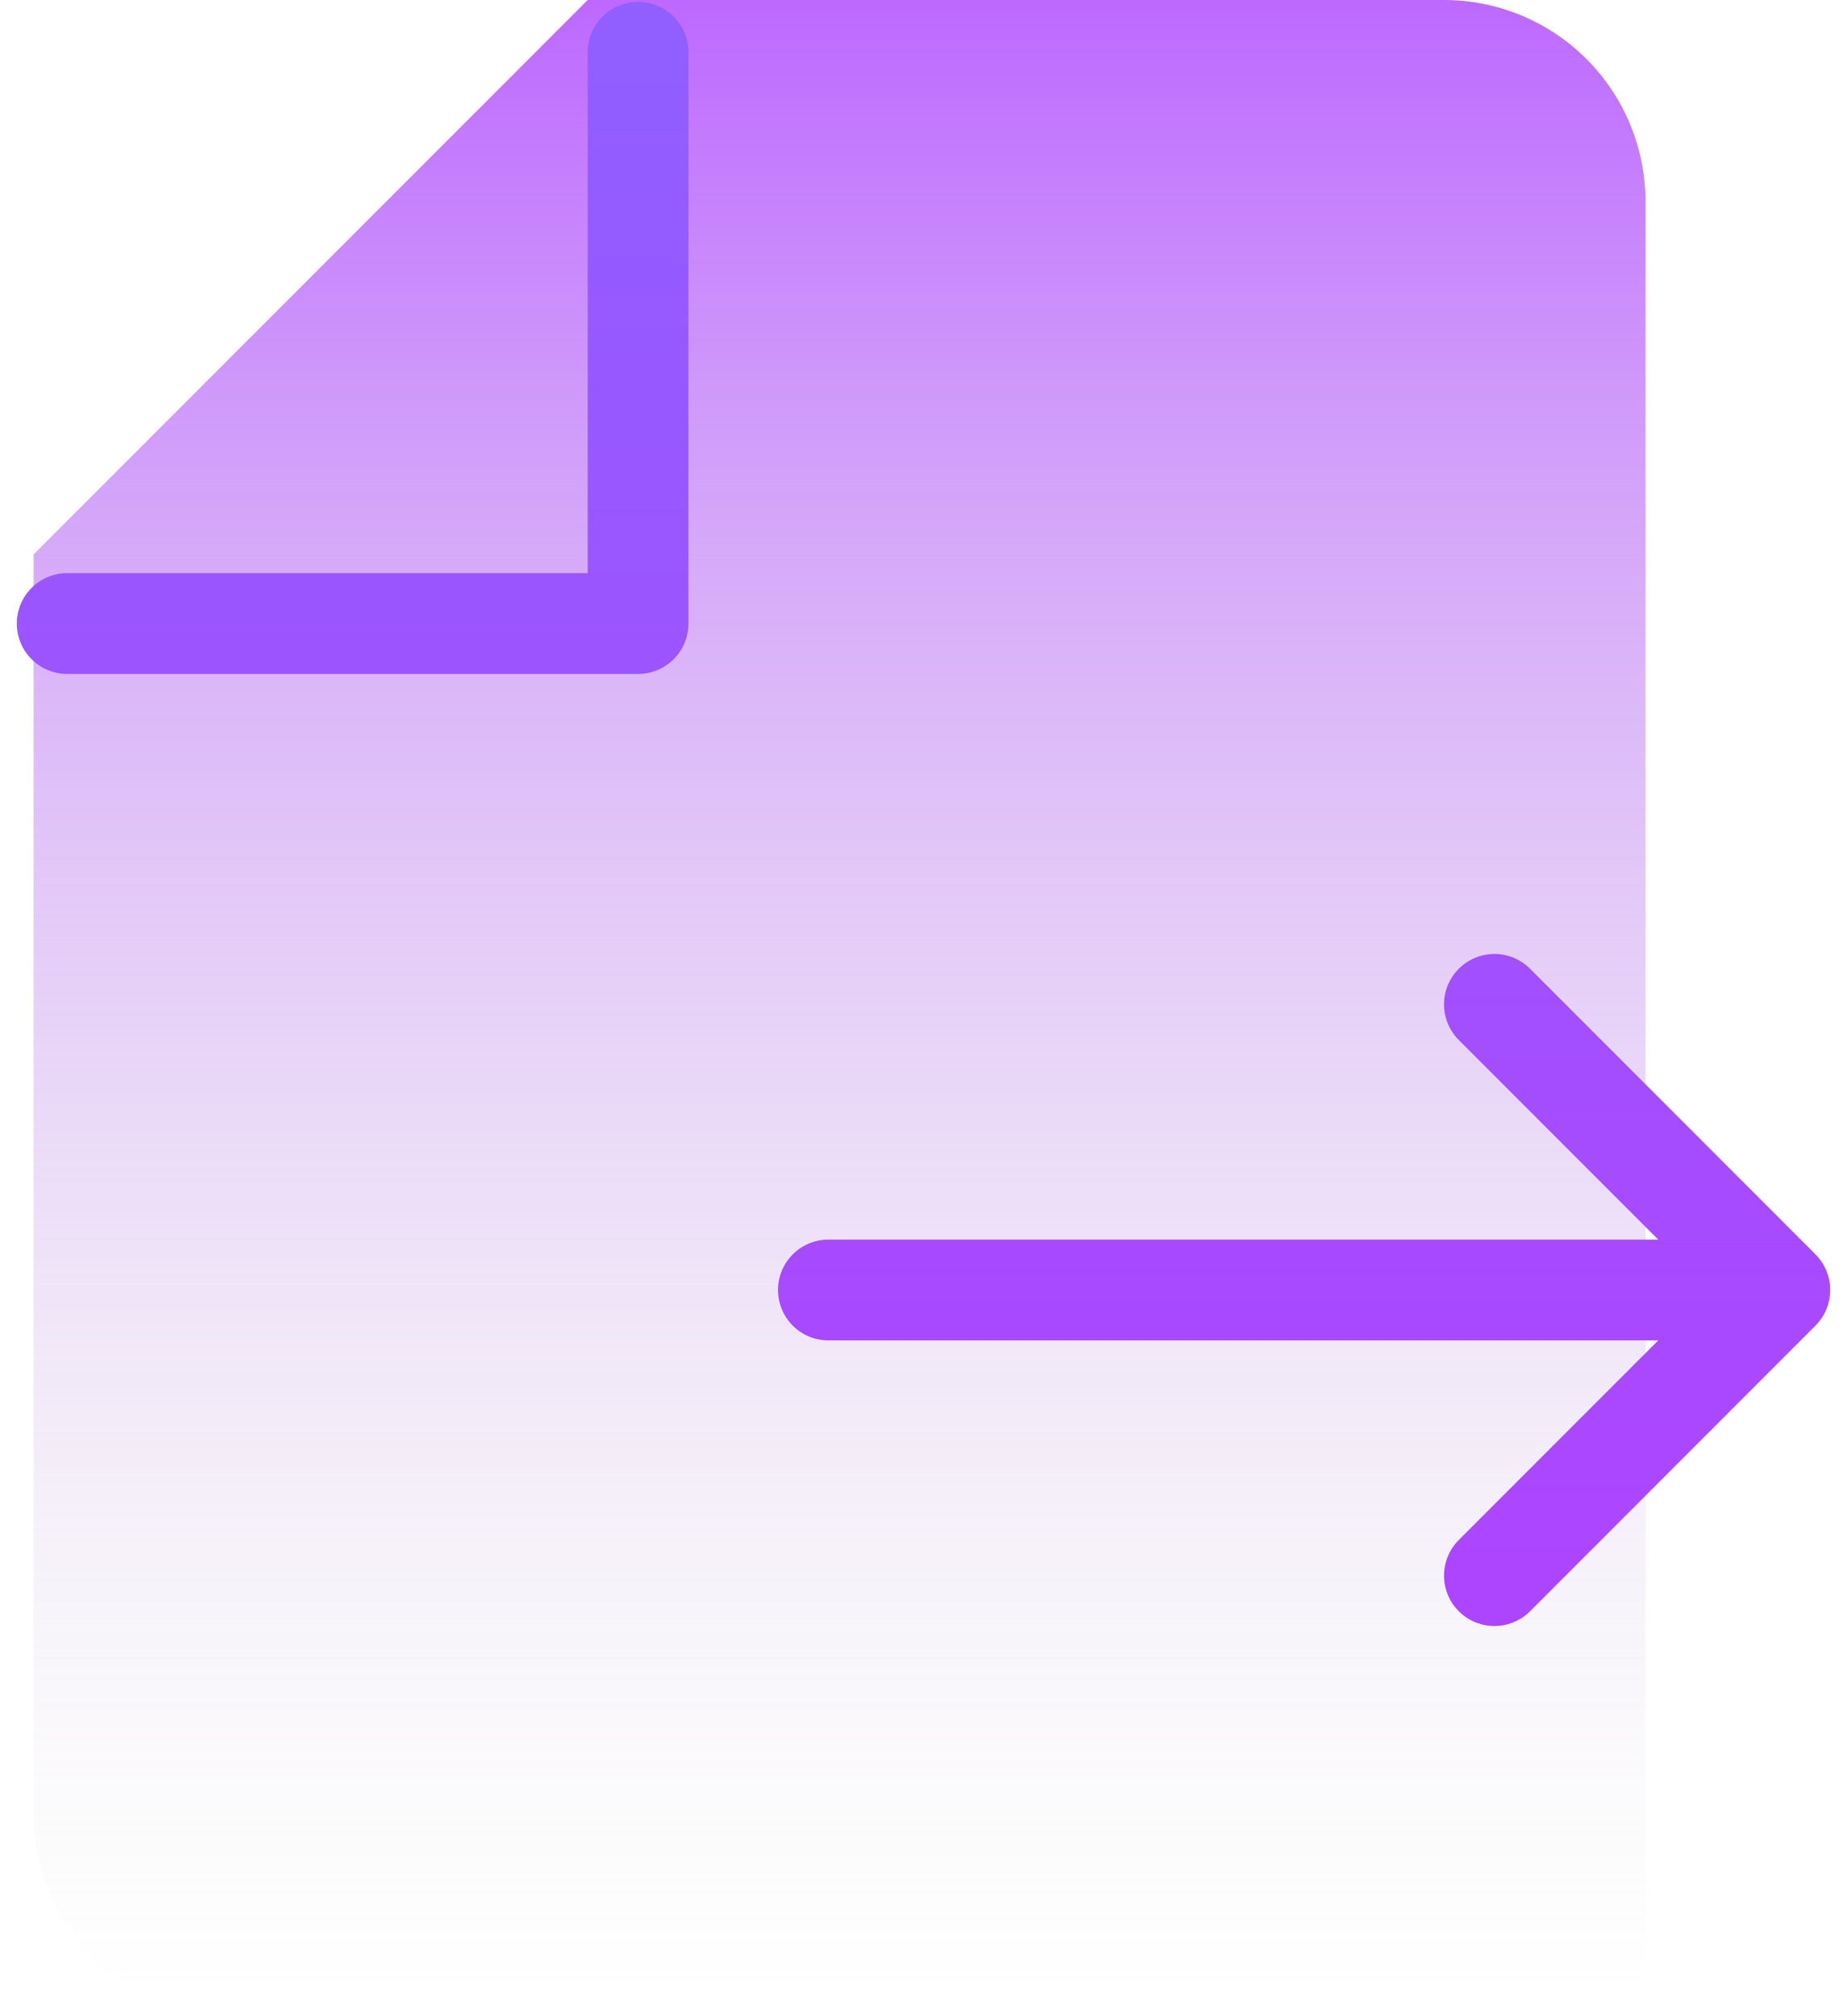
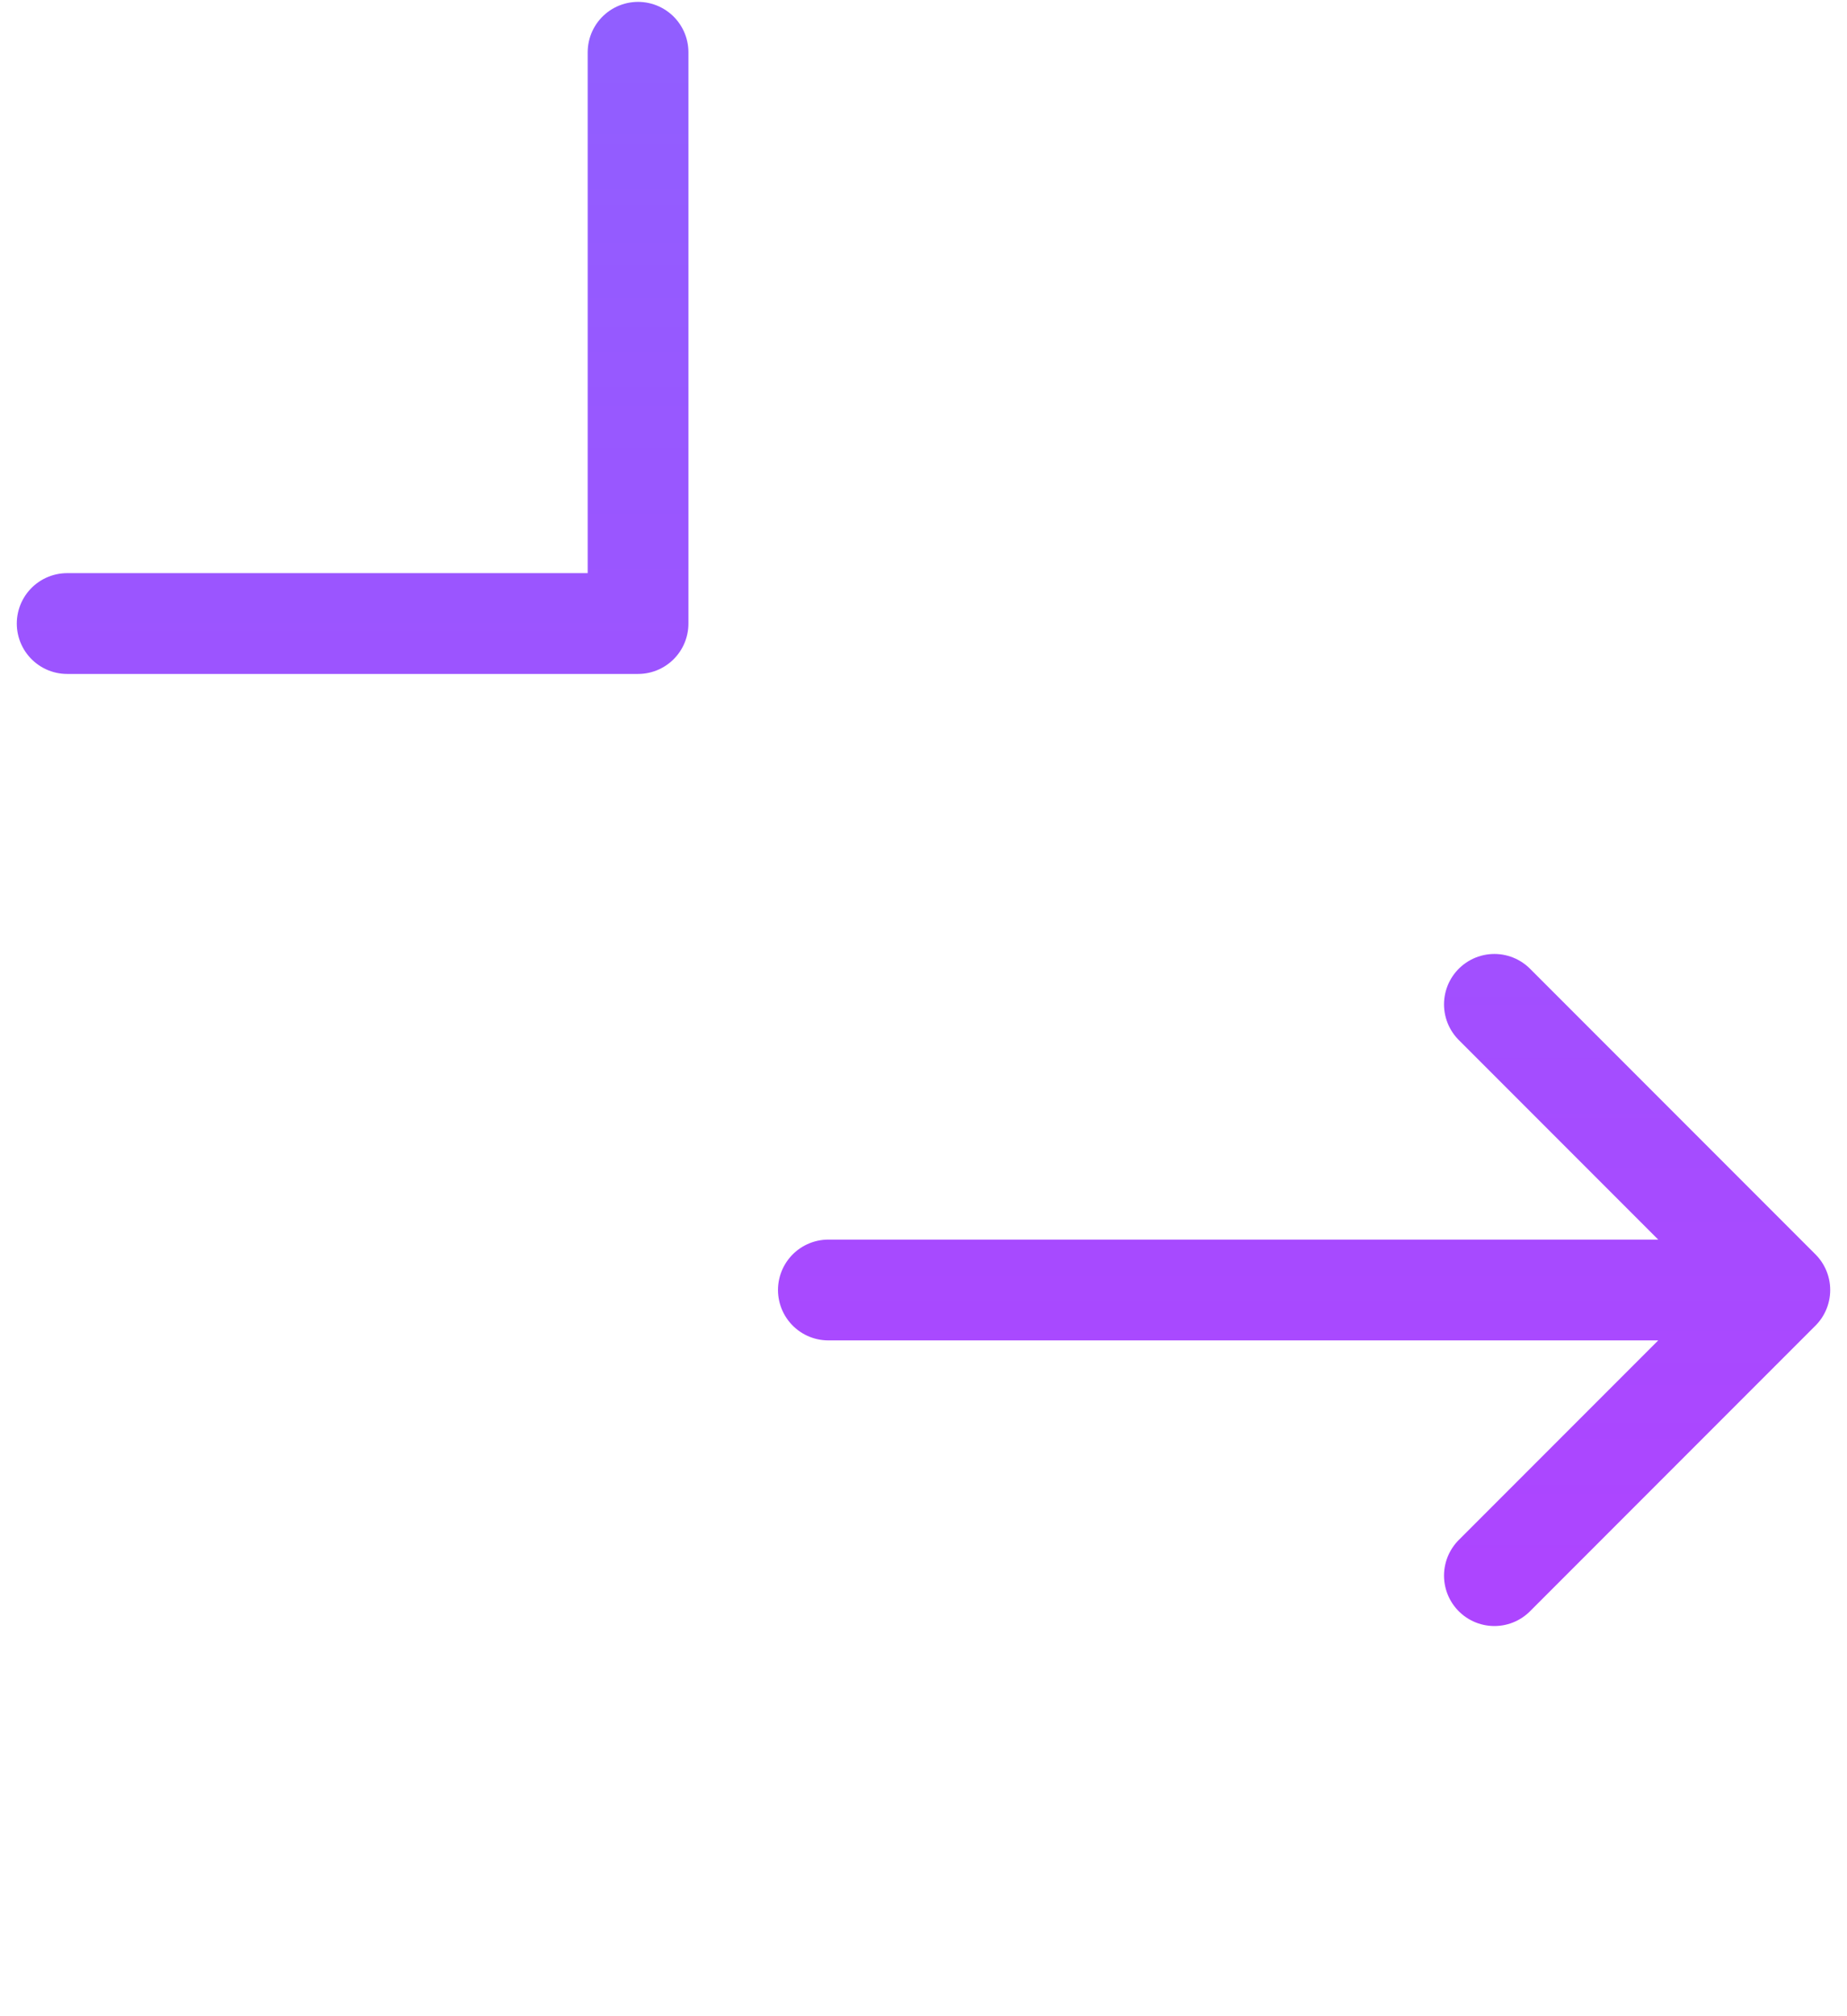
<svg xmlns="http://www.w3.org/2000/svg" width="55" height="60" viewBox="0 0 55 60" fill="none">
-   <path d="M49 60H7C5.409 60 3.883 59.368 2.757 58.243C1.632 57.117 1 55.591 1 54V16.5L17.5 0H43C44.591 0 46.117 0.632 47.243 1.757C48.368 2.883 49 4.409 49 6V18" fill="url(#paint0_linear_644_18697)" />
  <path d="M19 1.556V18.556H2M53 38.389H24.667M44.5 29.889L53 38.389L44.5 46.889" stroke="url(#paint1_linear_644_18697)" stroke-width="3" stroke-linecap="round" stroke-linejoin="round" />
  <defs>
    <linearGradient id="paint0_linear_644_18697" x1="25" y1="0" x2="25" y2="60" gradientUnits="userSpaceOnUse">
      <stop stop-color="#AD45FF" stop-opacity="0.81" />
      <stop offset="1" stop-color="#D9D9D9" stop-opacity="0" />
    </linearGradient>
    <linearGradient id="paint1_linear_644_18697" x1="27.5" y1="1.556" x2="27.5" y2="46.889" gradientUnits="userSpaceOnUse">
      <stop stop-color="#915EFF" />
      <stop offset="1" stop-color="#AD45FF" />
    </linearGradient>
  </defs>
</svg>